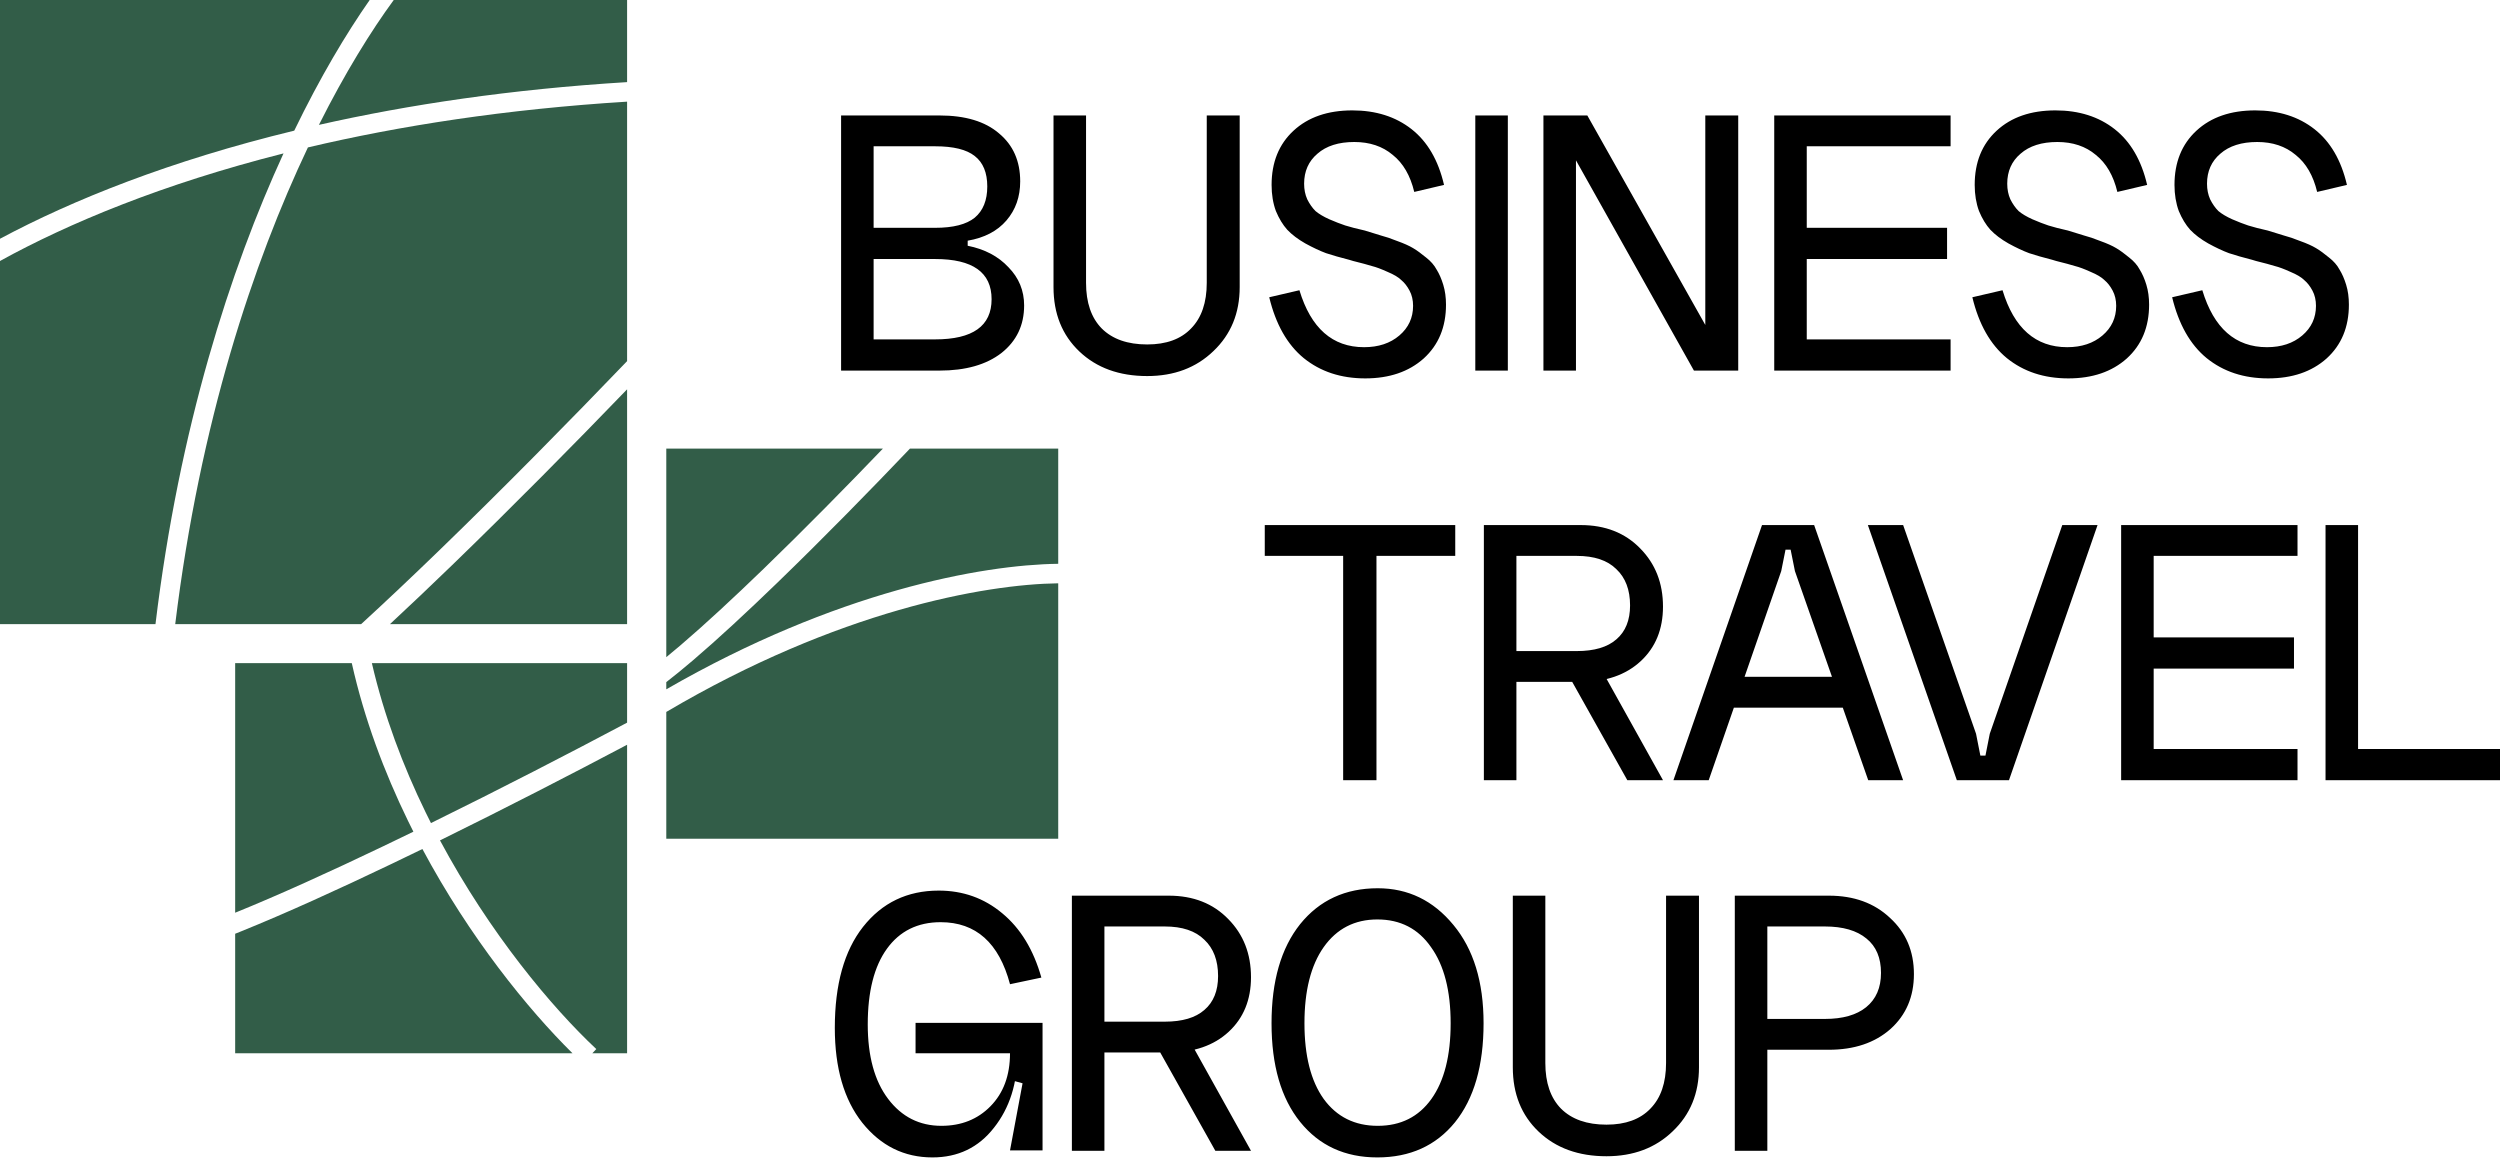
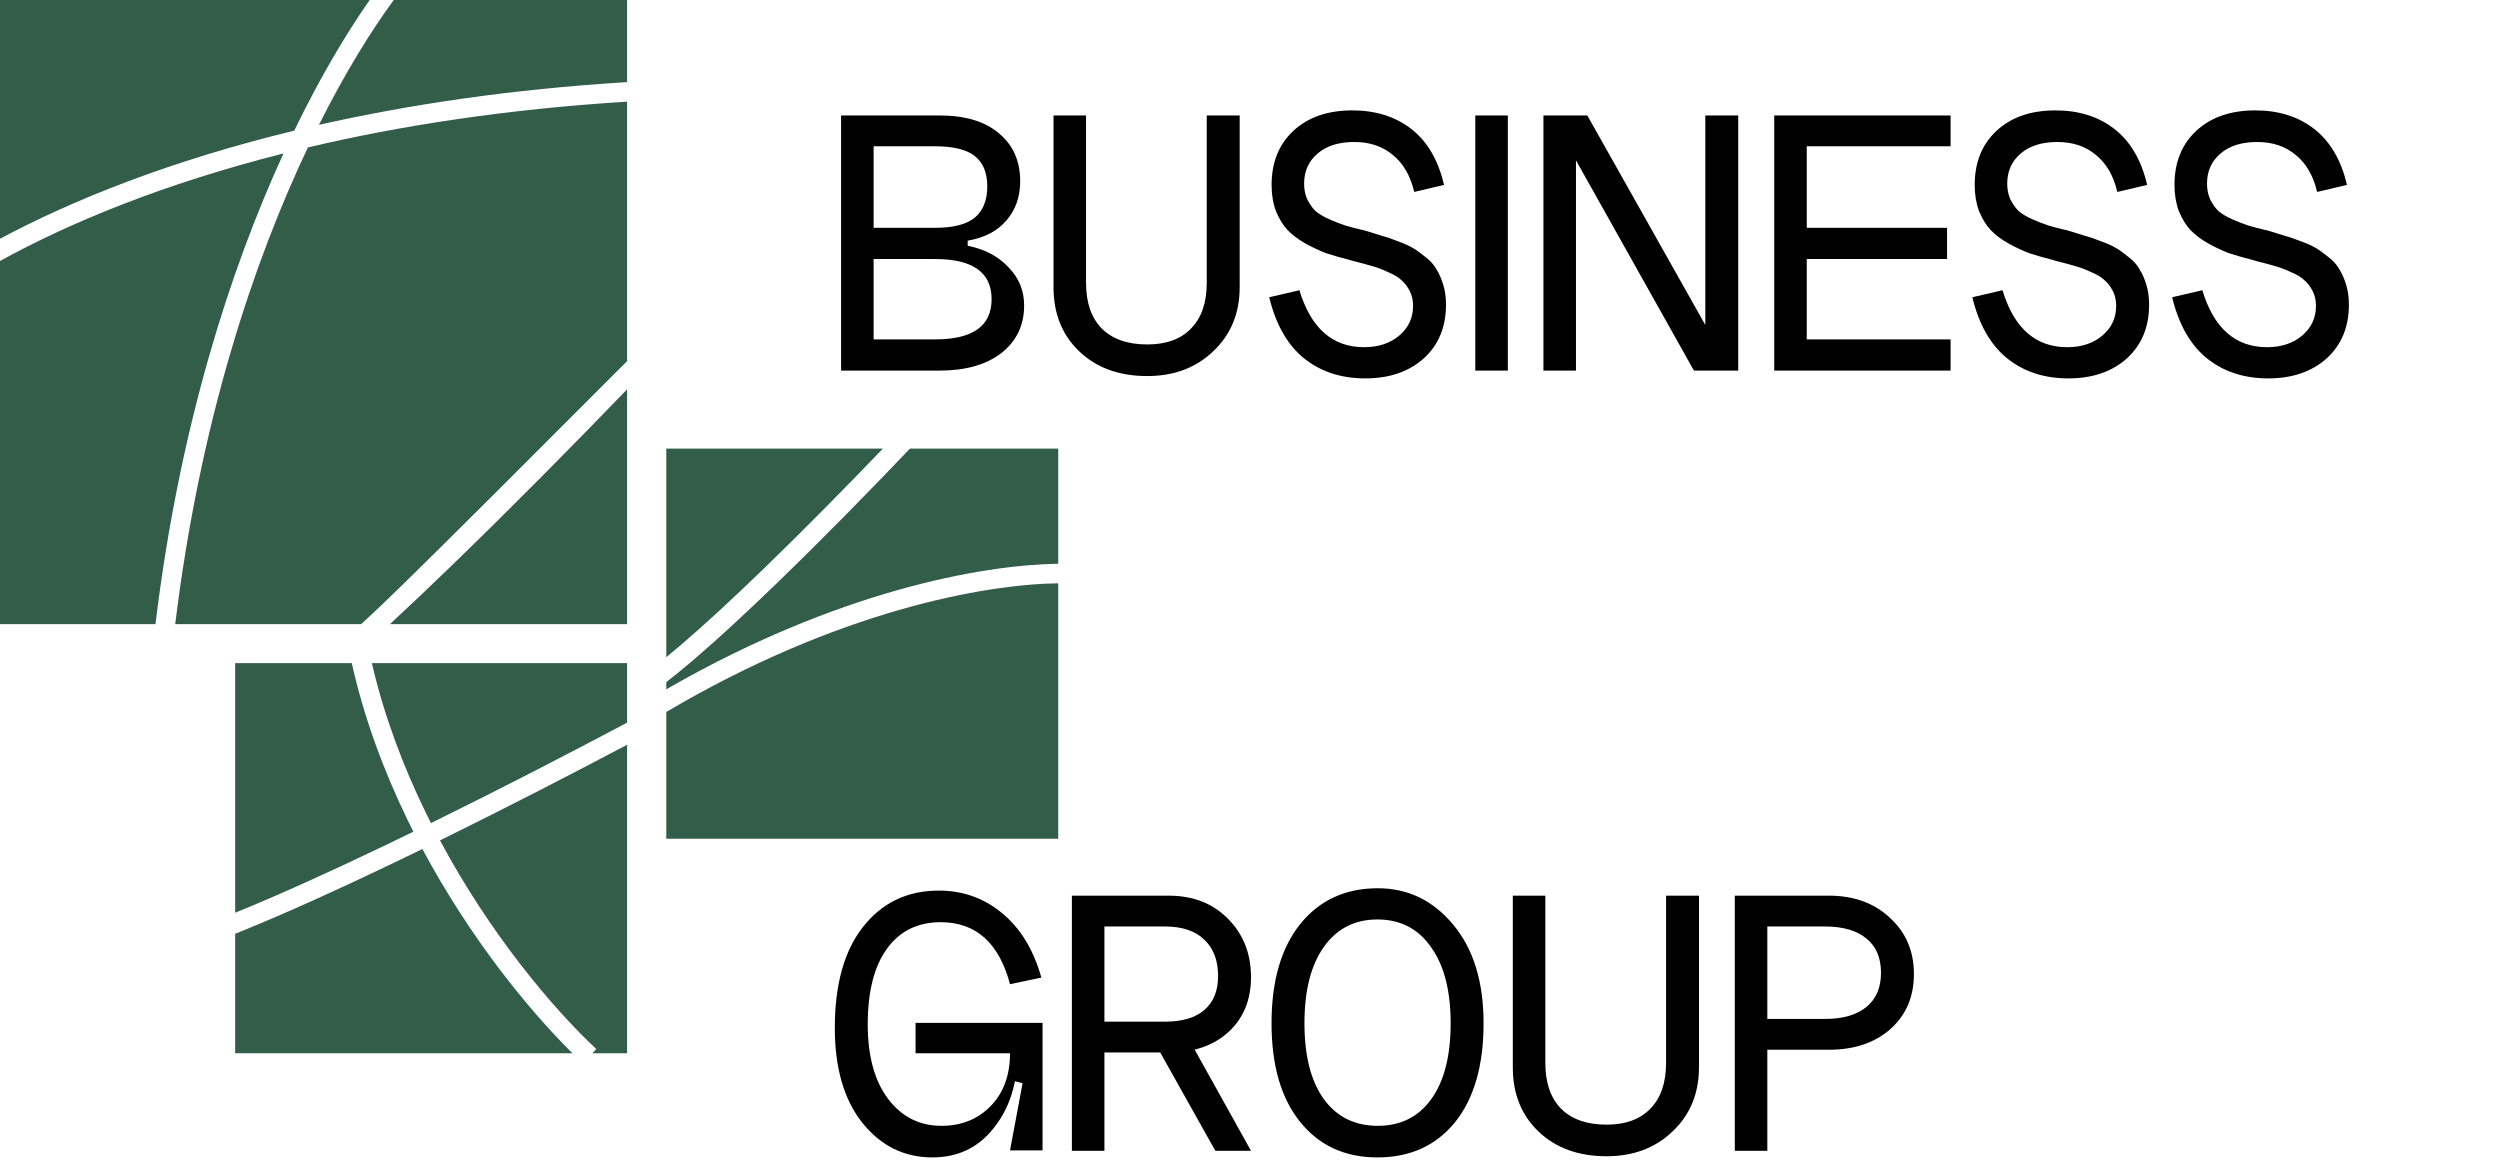
<svg xmlns="http://www.w3.org/2000/svg" width="215" height="100" viewBox="0 0 215 100" fill="none">
  <g clip-path="url(#clip0_498_26)">
-     <path d="M108.77 45.156H125.151V47.807H118.376V67.097H115.511V47.807H108.77V45.156ZM134.759 57.837H137.86L143.017 67.097H139.95L134.759 57.837ZM127.613 67.097V45.156H135.939C138.051 45.156 139.759 45.827 141.062 47.169C142.365 48.489 143.017 50.155 143.017 52.168C143.017 54.114 142.377 55.679 141.096 56.865C139.815 58.05 138.096 58.643 135.939 58.643H130.411V67.097H127.613ZM130.411 55.992H135.602C137.107 55.992 138.242 55.657 139.006 54.986C139.792 54.315 140.186 53.342 140.186 52.067C140.186 50.725 139.792 49.685 139.006 48.947C138.242 48.187 137.107 47.807 135.602 47.807H130.411V55.992ZM148.601 58.207H159.083V60.857H148.601V58.207ZM153.185 49.115L146.949 67.097H143.915L151.533 45.156H156.016L163.667 67.097H160.667L154.364 49.115L153.994 47.27H153.555L153.185 49.115ZM171.12 63.105L177.356 45.156H180.389L172.772 67.097H168.288L160.637 45.156H163.67L169.94 63.105L170.311 64.983H170.749L171.12 63.105ZM182.418 45.156H197.586V47.807H185.216V54.818H197.283V57.502H185.216V64.413H197.586V67.097H182.418V45.156ZM199.996 45.156H202.794V64.413H215.164V67.097H199.996V45.156Z" fill="black" />
    <path d="M89.558 84.072L86.861 84.642C85.917 81.086 83.929 79.308 80.895 79.308C78.918 79.308 77.378 80.069 76.277 81.59C75.176 83.111 74.626 85.28 74.626 88.098C74.626 90.827 75.21 92.963 76.379 94.506C77.547 96.049 79.075 96.821 80.963 96.821C82.67 96.821 84.075 96.261 85.176 95.143C86.299 94.003 86.861 92.482 86.861 90.581L87.502 90.614C87.502 93.164 86.827 95.289 85.479 96.988C84.153 98.688 82.389 99.538 80.187 99.538C77.76 99.538 75.749 98.543 74.154 96.552C72.581 94.562 71.794 91.844 71.794 88.4C71.794 84.665 72.603 81.769 74.221 79.711C75.862 77.631 78.03 76.591 80.727 76.591C82.816 76.591 84.636 77.24 86.187 78.537C87.76 79.834 88.883 81.679 89.558 84.072ZM78.738 87.964H89.659V98.934H86.861L87.94 93.164L86.861 92.862V90.581H78.738V87.964ZM99.328 89.708H102.429L107.586 98.968H104.519L99.328 89.708ZM92.182 98.968V77.027H100.508C102.62 77.027 104.328 77.698 105.631 79.04C106.934 80.36 107.586 82.026 107.586 84.039C107.586 85.984 106.946 87.55 105.665 88.736C104.384 89.921 102.665 90.513 100.508 90.513H94.98V98.968H92.182ZM94.98 87.863H100.171C101.676 87.863 102.811 87.528 103.575 86.857C104.361 86.186 104.755 85.213 104.755 83.938C104.755 82.596 104.361 81.556 103.575 80.818C102.811 80.058 101.676 79.677 100.171 79.677H94.98V87.863ZM113.835 81.456C112.734 83.021 112.183 85.202 112.183 87.997C112.183 90.793 112.734 92.963 113.835 94.506C114.958 96.049 116.509 96.821 118.486 96.821C120.464 96.821 122.003 96.049 123.104 94.506C124.205 92.963 124.756 90.793 124.756 87.997C124.756 85.202 124.194 83.021 123.07 81.456C121.969 79.867 120.43 79.073 118.453 79.073C116.498 79.073 114.958 79.867 113.835 81.456ZM109.352 87.997C109.352 84.374 110.172 81.534 111.813 79.476C113.475 77.418 115.7 76.39 118.486 76.39C121.093 76.39 123.261 77.441 124.992 79.543C126.722 81.623 127.587 84.441 127.587 87.997C127.587 91.643 126.767 94.484 125.127 96.519C123.486 98.532 121.261 99.538 118.453 99.538C115.666 99.538 113.453 98.52 111.813 96.485C110.172 94.45 109.352 91.621 109.352 87.997ZM132.899 77.027V91.419C132.899 93.119 133.349 94.427 134.248 95.344C135.169 96.261 136.472 96.72 138.158 96.72C139.798 96.72 141.056 96.261 141.933 95.344C142.832 94.427 143.281 93.119 143.281 91.419V77.027H146.112V91.788C146.112 94.025 145.36 95.859 143.854 97.29C142.371 98.722 140.472 99.437 138.158 99.437C135.753 99.437 133.809 98.733 132.326 97.324C130.843 95.915 130.102 94.07 130.102 91.788V77.027H132.899ZM149.193 98.968V77.027H157.283C159.44 77.027 161.193 77.665 162.541 78.939C163.912 80.192 164.597 81.802 164.597 83.77C164.597 85.716 163.923 87.293 162.575 88.501C161.227 89.686 159.462 90.279 157.283 90.279H151.991V98.968H149.193ZM151.991 87.628H156.946C158.474 87.628 159.653 87.293 160.485 86.622C161.339 85.929 161.766 84.945 161.766 83.67C161.766 82.373 161.35 81.388 160.519 80.717C159.687 80.024 158.496 79.677 156.946 79.677H151.991V87.628Z" fill="black" />
    <path d="M75.131 29.187H80.423C83.659 29.187 85.277 28.035 85.277 25.732C85.277 23.428 83.659 22.276 80.423 22.276H75.131V29.187ZM75.131 19.592H80.423C81.974 19.592 83.108 19.302 83.828 18.72C84.547 18.116 84.906 17.221 84.906 16.036C84.906 14.851 84.547 13.978 83.828 13.419C83.131 12.86 81.996 12.581 80.423 12.581H75.131V19.592ZM83.221 20.699V21.135C84.681 21.426 85.85 22.041 86.726 22.981C87.625 23.898 88.075 24.994 88.075 26.268C88.075 27.968 87.423 29.332 86.12 30.361C84.816 31.368 83.041 31.871 80.794 31.871H72.334V9.93H80.794C83.019 9.93 84.726 10.445 85.917 11.473C87.131 12.48 87.737 13.855 87.737 15.6C87.737 16.92 87.344 18.038 86.558 18.955C85.771 19.872 84.659 20.453 83.221 20.699ZM93.4 9.93V24.323C93.4 26.022 93.849 27.331 94.748 28.248C95.669 29.165 96.973 29.623 98.658 29.623C100.298 29.623 101.557 29.165 102.433 28.248C103.332 27.331 103.781 26.022 103.781 24.323V9.93H106.613V24.692C106.613 26.928 105.86 28.762 104.354 30.194C102.871 31.625 100.973 32.341 98.658 32.341C96.254 32.341 94.31 31.636 92.827 30.227C91.344 28.818 90.602 26.973 90.602 24.692V9.93H93.4ZM124.356 26.201C124.356 28.125 123.716 29.668 122.435 30.831C121.154 31.972 119.48 32.542 117.412 32.542C115.323 32.542 113.559 31.96 112.121 30.797C110.705 29.634 109.716 27.89 109.154 25.564L111.75 24.96C112.738 28.225 114.592 29.858 117.311 29.858C118.547 29.858 119.558 29.523 120.345 28.852C121.131 28.181 121.525 27.331 121.525 26.302C121.525 25.81 121.424 25.374 121.221 24.994C121.019 24.613 120.783 24.311 120.513 24.088C120.266 23.842 119.873 23.607 119.334 23.383C118.794 23.137 118.345 22.969 117.985 22.88C117.626 22.768 117.087 22.623 116.368 22.444C116.21 22.399 116.098 22.366 116.031 22.343C115.244 22.142 114.581 21.952 114.042 21.773C113.503 21.572 112.907 21.292 112.255 20.934C111.626 20.576 111.109 20.185 110.705 19.76C110.323 19.335 109.997 18.798 109.727 18.15C109.48 17.479 109.357 16.729 109.357 15.902C109.357 13.956 109.986 12.402 111.244 11.239C112.502 10.076 114.188 9.494 116.3 9.494C118.323 9.494 120.019 10.031 121.39 11.104C122.76 12.178 123.693 13.777 124.187 15.902L121.626 16.506C121.289 15.097 120.671 14.034 119.772 13.319C118.896 12.581 117.794 12.212 116.469 12.212C115.12 12.212 114.064 12.547 113.3 13.218C112.536 13.867 112.154 14.728 112.154 15.801C112.154 16.293 112.244 16.741 112.424 17.143C112.626 17.546 112.862 17.881 113.132 18.15C113.424 18.396 113.817 18.631 114.312 18.854C114.828 19.078 115.289 19.257 115.693 19.391C116.12 19.525 116.682 19.671 117.379 19.827C117.963 20.006 118.435 20.151 118.794 20.263C119.154 20.353 119.615 20.509 120.176 20.733C120.738 20.934 121.188 21.135 121.525 21.337C121.862 21.538 122.232 21.806 122.637 22.142C123.041 22.455 123.345 22.802 123.547 23.182C123.772 23.54 123.963 23.976 124.12 24.49C124.277 25.005 124.356 25.575 124.356 26.201ZM126.876 9.93H129.674V31.871H126.876V9.93ZM146.656 9.93H149.487V31.871H145.678L135.533 13.788V31.871H132.735V9.93H136.51L146.656 27.946V9.93ZM152.584 9.93H167.751V12.581H155.381V19.592H167.448V22.276H155.381V29.187H167.751V31.871H152.584V9.93ZM184.823 26.201C184.823 28.125 184.183 29.668 182.902 30.831C181.621 31.972 179.948 32.542 177.88 32.542C175.79 32.542 174.026 31.96 172.588 30.797C171.172 29.634 170.183 27.89 169.622 25.564L172.217 24.96C173.206 28.225 175.06 29.858 177.779 29.858C179.014 29.858 180.025 29.523 180.812 28.852C181.599 28.181 181.992 27.331 181.992 26.302C181.992 25.81 181.891 25.374 181.689 24.994C181.486 24.613 181.251 24.311 180.981 24.088C180.733 23.842 180.34 23.607 179.801 23.383C179.262 23.137 178.812 22.969 178.453 22.88C178.094 22.768 177.555 22.623 176.835 22.444C176.678 22.399 176.565 22.366 176.498 22.343C175.711 22.142 175.049 21.952 174.509 21.773C173.97 21.572 173.375 21.292 172.723 20.934C172.094 20.576 171.577 20.185 171.172 19.76C170.79 19.335 170.464 18.798 170.195 18.15C169.947 17.479 169.824 16.729 169.824 15.902C169.824 13.956 170.453 12.402 171.712 11.239C172.971 10.076 174.656 9.494 176.768 9.494C178.79 9.494 180.487 10.031 181.857 11.104C183.227 12.178 184.161 13.777 184.655 15.902L182.093 16.506C181.756 15.097 181.138 14.034 180.239 13.319C179.363 12.581 178.262 12.212 176.936 12.212C175.588 12.212 174.531 12.547 173.768 13.218C173.004 13.867 172.622 14.728 172.622 15.801C172.622 16.293 172.711 16.741 172.891 17.143C173.094 17.546 173.33 17.881 173.599 18.15C173.891 18.396 174.285 18.631 174.779 18.854C175.296 19.078 175.756 19.257 176.161 19.391C176.587 19.525 177.15 19.671 177.846 19.827C178.431 20.006 178.903 20.151 179.262 20.263C179.621 20.353 180.083 20.509 180.644 20.733C181.205 20.934 181.655 21.135 181.992 21.337C182.329 21.538 182.7 21.806 183.104 22.142C183.509 22.455 183.812 22.802 184.014 23.182C184.239 23.54 184.431 23.976 184.587 24.49C184.744 25.005 184.823 25.575 184.823 26.201ZM202.005 26.201C202.005 28.125 201.365 29.668 200.084 30.831C198.803 31.972 197.13 32.542 195.062 32.542C192.972 32.542 191.209 31.96 189.77 30.797C188.354 29.634 187.367 27.89 186.804 25.564L189.399 24.96C190.388 28.225 192.242 29.858 194.961 29.858C196.198 29.858 197.209 29.523 197.994 28.852C198.781 28.181 199.174 27.331 199.174 26.302C199.174 25.81 199.073 25.374 198.87 24.994C198.668 24.613 198.432 24.311 198.163 24.088C197.917 23.842 197.522 23.607 196.983 23.383C196.444 23.137 195.995 22.969 195.635 22.88C195.276 22.768 194.736 22.623 194.017 22.444C193.86 22.399 193.747 22.366 193.68 22.343C192.894 22.142 192.23 21.952 191.691 21.773C191.152 21.572 190.557 21.292 189.905 20.934C189.276 20.576 188.759 20.185 188.354 19.76C187.973 19.335 187.646 18.798 187.377 18.15C187.131 17.479 187.006 16.729 187.006 15.902C187.006 13.956 187.636 12.402 188.893 11.239C190.152 10.076 191.838 9.494 193.949 9.494C195.972 9.494 197.669 10.031 199.039 11.104C200.411 12.178 201.343 13.777 201.837 15.902L199.275 16.506C198.938 15.097 198.321 14.034 197.421 13.319C196.545 12.581 195.444 12.212 194.118 12.212C192.77 12.212 191.715 12.547 190.95 13.218C190.186 13.867 189.803 14.728 189.803 15.801C189.803 16.293 189.894 16.741 190.073 17.143C190.275 17.546 190.511 17.881 190.781 18.15C191.074 18.396 191.467 18.631 191.961 18.854C192.478 19.078 192.938 19.257 193.343 19.391C193.771 19.525 194.332 19.671 195.028 19.827C195.613 20.006 196.085 20.151 196.444 20.263C196.804 20.353 197.264 20.509 197.826 20.733C198.388 20.934 198.837 21.135 199.174 21.337C199.511 21.538 199.882 21.806 200.286 22.142C200.691 22.455 200.994 22.802 201.196 23.182C201.422 23.54 201.612 23.976 201.769 24.49C201.928 25.005 202.005 25.575 202.005 26.201Z" fill="black" />
-     <path fill-rule="evenodd" clip-rule="evenodd" d="M33.534 53.677H53.93V33.482C49.327 38.256 44.011 43.64 38.865 48.618C37.055 50.368 35.266 52.07 33.534 53.677ZM31.055 53.677H15.069C17.19 36.301 21.794 22.549 26.48 12.679C34.358 10.818 43.492 9.39 53.93 8.742V31.057C49.074 36.117 43.279 42.008 37.69 47.415C35.417 49.614 33.179 51.731 31.055 53.677ZM27.427 10.739C35.124 8.999 43.947 7.676 53.93 7.062V0H33.861C31.912 2.661 29.679 6.25 27.427 10.739ZM31.793 0C29.777 2.88 27.534 6.635 25.305 11.236C14.613 13.828 6.211 17.212 0 20.533V0H31.793ZM0 53.677V22.444C5.882 19.204 13.971 15.827 24.382 13.193C19.797 23.177 15.416 36.754 13.371 53.677H0Z" fill="#325D48" />
+     <path fill-rule="evenodd" clip-rule="evenodd" d="M33.534 53.677H53.93V33.482C49.327 38.256 44.011 43.64 38.865 48.618C37.055 50.368 35.266 52.07 33.534 53.677ZM31.055 53.677H15.069C17.19 36.301 21.794 22.549 26.48 12.679C34.358 10.818 43.492 9.39 53.93 8.742V31.057C35.417 49.614 33.179 51.731 31.055 53.677ZM27.427 10.739C35.124 8.999 43.947 7.676 53.93 7.062V0H33.861C31.912 2.661 29.679 6.25 27.427 10.739ZM31.793 0C29.777 2.88 27.534 6.635 25.305 11.236C14.613 13.828 6.211 17.212 0 20.533V0H31.793ZM0 53.677V22.444C5.882 19.204 13.971 15.827 24.382 13.193C19.797 23.177 15.416 36.754 13.371 53.677H0Z" fill="#325D48" />
    <path fill-rule="evenodd" clip-rule="evenodd" d="M75.929 38.581C72.874 41.766 69.211 45.493 65.68 48.909C63.112 51.393 60.621 53.705 58.489 55.524C58.076 55.876 57.679 56.207 57.301 56.516V38.581H75.929ZM78.255 38.581C74.992 42.008 70.841 46.255 66.854 50.111C64.274 52.607 61.755 54.947 59.585 56.797C58.781 57.483 58.014 58.112 57.301 58.661V59.282C71.903 50.863 84.433 48.567 91.007 48.487V38.581H78.255ZM57.301 61.227C72.057 52.521 84.661 50.246 91.007 50.164V72.129H57.301V61.227Z" fill="#325D48" />
    <path fill-rule="evenodd" clip-rule="evenodd" d="M36.326 73.015C40.387 80.609 45.387 86.78 49.234 90.581H20.224V80.303C20.402 80.232 20.582 80.159 20.763 80.086C24.558 78.552 29.056 76.508 33.714 74.277C34.58 73.862 35.452 73.441 36.326 73.015ZM37.839 72.274C42.126 80.277 47.474 86.653 51.282 90.219L50.94 90.581H53.93V64.049C49.172 66.566 43.497 69.492 37.839 72.274ZM53.93 62.148C49.021 64.755 43.031 67.851 37.063 70.784C36.908 70.478 36.755 70.169 36.603 69.858C34.661 65.874 33.028 61.556 31.982 57.032H53.93V62.148ZM35.551 71.525C34.692 71.944 33.835 72.358 32.983 72.765C28.379 74.971 23.953 76.982 20.224 78.494V57.032H30.254C31.331 61.842 33.05 66.41 35.087 70.59C35.24 70.904 35.395 71.215 35.551 71.525Z" fill="#325D48" />
  </g>
  <defs>
    <clipPath id="clip0_498_26">
      <rect width="215" height="100" fill="white" />
    </clipPath>
  </defs>
</svg>